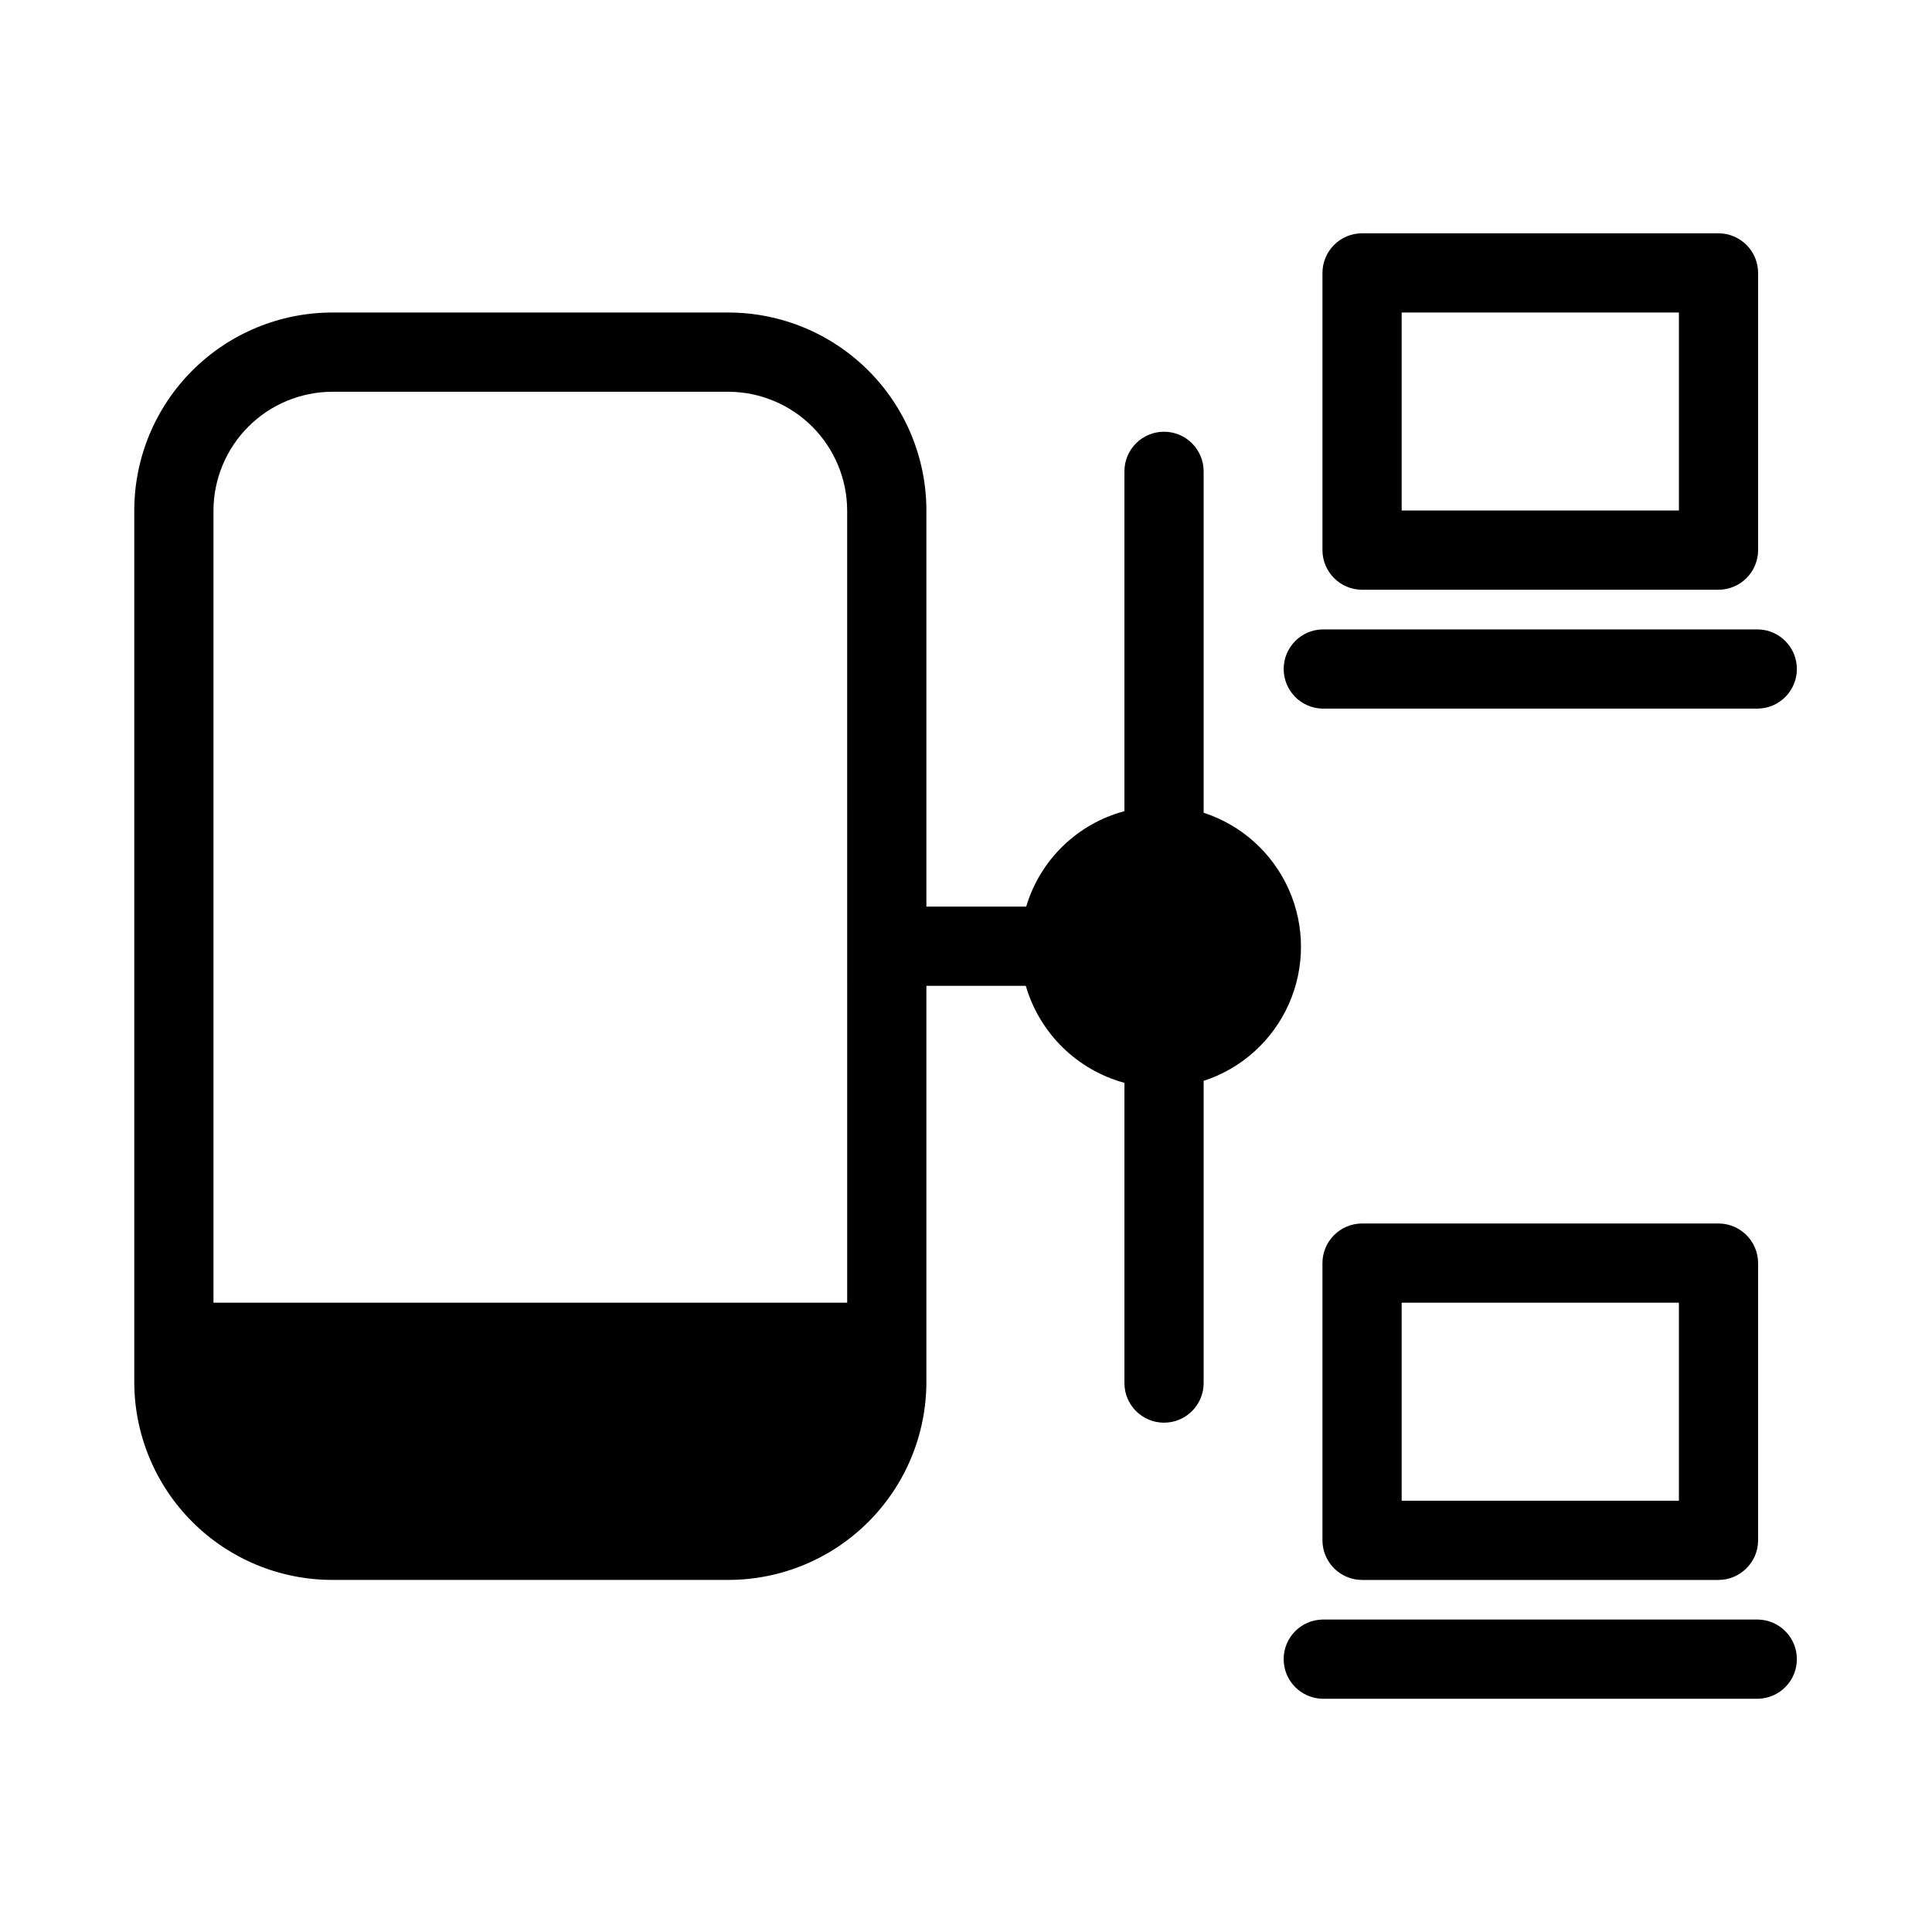
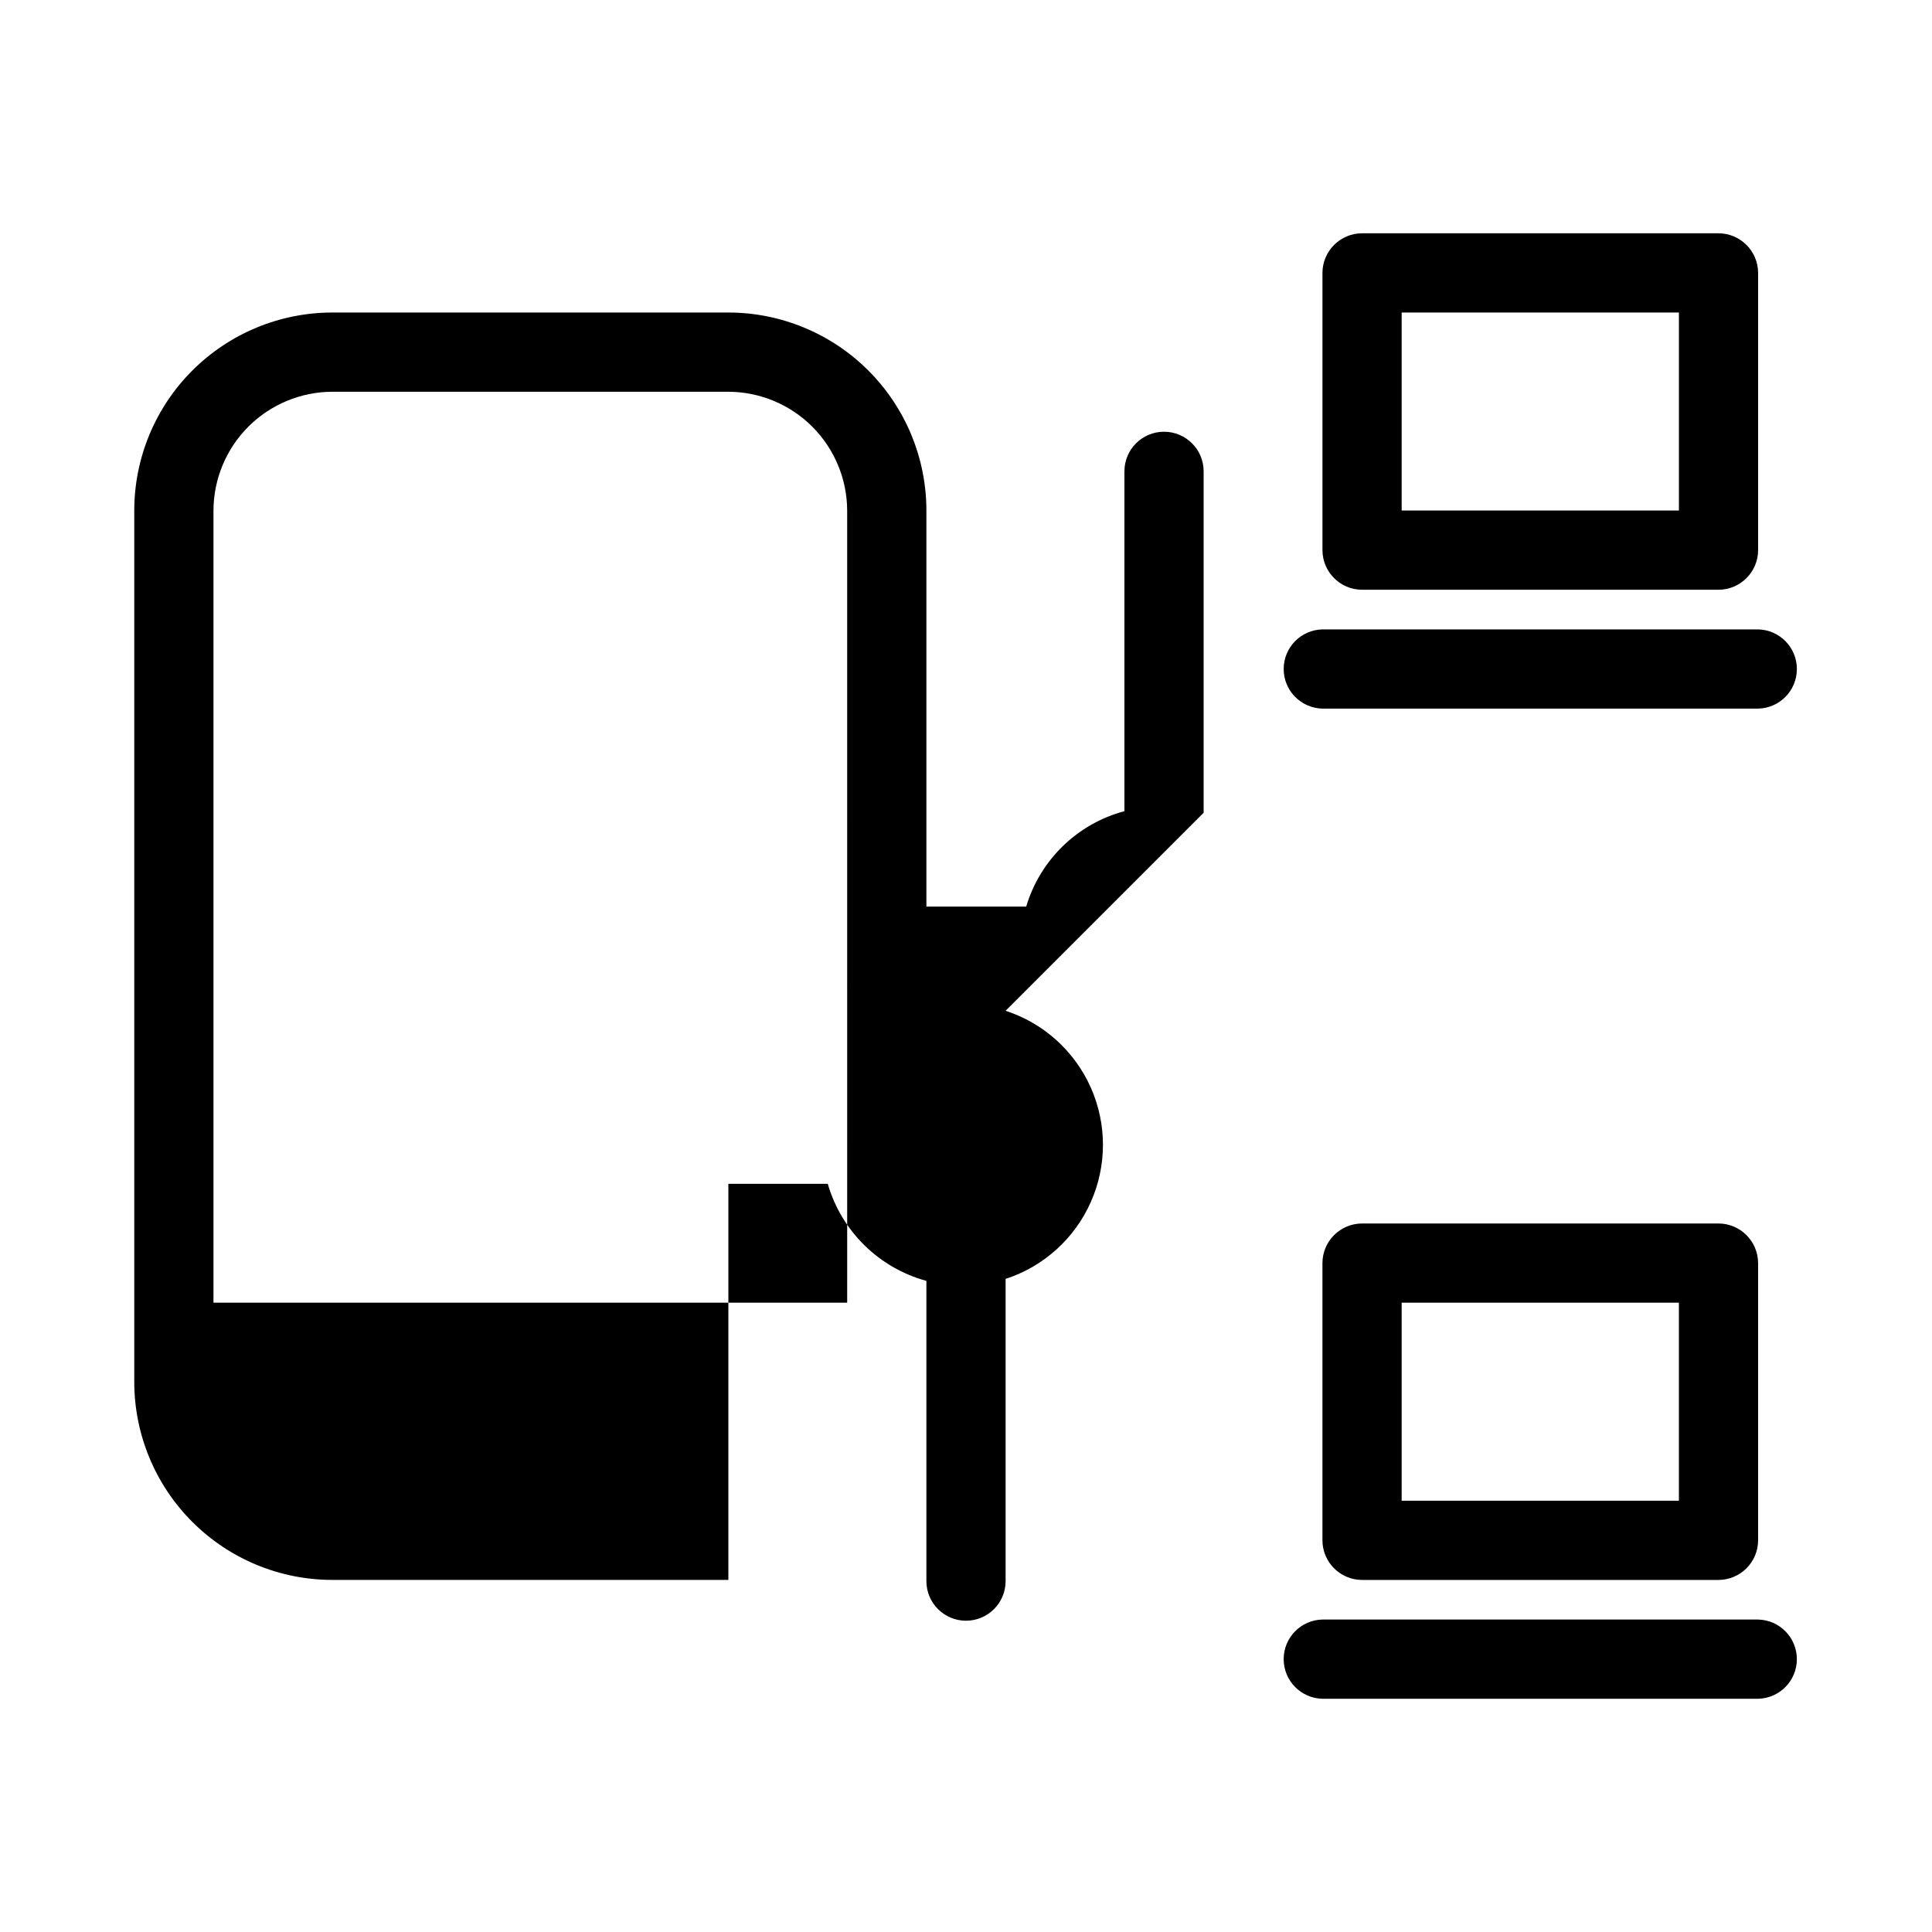
<svg xmlns="http://www.w3.org/2000/svg" fill="#000000" width="800px" height="800px" version="1.1" viewBox="144 144 512 512">
-   <path d="m504.96 300.29h94.465-0.004c5.793-0.016 10.48-4.707 10.496-10.496v-73.473c-0.016-5.789-4.703-10.477-10.496-10.496h-94.465 0.004c-5.793 0.02-10.48 4.707-10.496 10.496v73.473c0.016 5.789 4.703 10.48 10.496 10.496zm10.496-73.473h73.473v52.48h-73.473zm-52.48 132.57v-90.477c0-5.797-4.699-10.496-10.496-10.496s-10.496 4.699-10.496 10.496v90.059c-12.484 3.332-22.34 12.91-26.031 25.293h-26.449v-104.96c-0.004-13.914-5.535-27.262-15.379-37.102-9.84-9.84-23.184-15.371-37.102-15.379h-104.96c-13.918 0.008-27.262 5.539-37.102 15.379-9.844 9.84-15.375 23.188-15.379 37.102v230.91c0.004 13.918 5.535 27.262 15.379 37.102 9.84 9.844 23.184 15.375 37.102 15.379h104.96c13.918-0.004 27.262-5.535 37.102-15.379 9.844-9.84 15.375-23.184 15.379-37.102v-104.96h26.344c3.641 12.539 13.543 22.277 26.137 25.715v79.562c0 5.797 4.699 10.496 10.496 10.496s10.496-4.699 10.496-10.496v-80.086c10.062-3.277 18.266-10.668 22.57-20.34 4.301-9.668 4.301-20.711 0-30.379-4.305-9.672-12.508-17.062-22.57-20.34zm-94.465 129.84h-167.94v-209.92c0.023-8.344 3.352-16.336 9.25-22.238 5.898-5.898 13.895-9.223 22.238-9.25h104.96c8.344 0.027 16.34 3.352 22.238 9.25 5.898 5.902 9.227 13.895 9.25 22.238zm125.95-178.43h115.46-0.004c5.711 0.125 10.273 4.785 10.273 10.496 0 5.711-4.562 10.375-10.273 10.496h-115.46 0.004c-5.711-0.121-10.273-4.785-10.273-10.496 0-5.711 4.562-10.371 10.273-10.496zm10.496 157.44c-5.793 0.016-10.48 4.707-10.496 10.496v73.473c0.016 5.789 4.703 10.477 10.496 10.496h94.465-0.004c5.793-0.02 10.48-4.707 10.496-10.496v-73.473c-0.016-5.789-4.703-10.48-10.496-10.496zm83.969 73.473h-73.473v-52.48h73.473zm20.992 52.48h-115.46c-5.711-0.125-10.273-4.785-10.273-10.496 0-5.711 4.562-10.375 10.273-10.496h115.46-0.004c5.711 0.121 10.273 4.785 10.273 10.496 0 5.711-4.562 10.371-10.273 10.496z" />
+   <path d="m504.96 300.29h94.465-0.004c5.793-0.016 10.48-4.707 10.496-10.496v-73.473c-0.016-5.789-4.703-10.477-10.496-10.496h-94.465 0.004c-5.793 0.02-10.48 4.707-10.496 10.496v73.473c0.016 5.789 4.703 10.48 10.496 10.496zm10.496-73.473h73.473v52.48h-73.473zm-52.48 132.57v-90.477c0-5.797-4.699-10.496-10.496-10.496s-10.496 4.699-10.496 10.496v90.059c-12.484 3.332-22.34 12.91-26.031 25.293h-26.449v-104.96c-0.004-13.914-5.535-27.262-15.379-37.102-9.84-9.84-23.184-15.371-37.102-15.379h-104.96c-13.918 0.008-27.262 5.539-37.102 15.379-9.844 9.84-15.375 23.188-15.379 37.102v230.91c0.004 13.918 5.535 27.262 15.379 37.102 9.84 9.844 23.184 15.375 37.102 15.379h104.96v-104.96h26.344c3.641 12.539 13.543 22.277 26.137 25.715v79.562c0 5.797 4.699 10.496 10.496 10.496s10.496-4.699 10.496-10.496v-80.086c10.062-3.277 18.266-10.668 22.57-20.34 4.301-9.668 4.301-20.711 0-30.379-4.305-9.672-12.508-17.062-22.57-20.34zm-94.465 129.84h-167.94v-209.92c0.023-8.344 3.352-16.336 9.25-22.238 5.898-5.898 13.895-9.223 22.238-9.25h104.96c8.344 0.027 16.34 3.352 22.238 9.25 5.898 5.902 9.227 13.895 9.25 22.238zm125.95-178.43h115.46-0.004c5.711 0.125 10.273 4.785 10.273 10.496 0 5.711-4.562 10.375-10.273 10.496h-115.46 0.004c-5.711-0.121-10.273-4.785-10.273-10.496 0-5.711 4.562-10.371 10.273-10.496zm10.496 157.44c-5.793 0.016-10.48 4.707-10.496 10.496v73.473c0.016 5.789 4.703 10.477 10.496 10.496h94.465-0.004c5.793-0.02 10.48-4.707 10.496-10.496v-73.473c-0.016-5.789-4.703-10.48-10.496-10.496zm83.969 73.473h-73.473v-52.48h73.473zm20.992 52.48h-115.46c-5.711-0.125-10.273-4.785-10.273-10.496 0-5.711 4.562-10.375 10.273-10.496h115.46-0.004c5.711 0.121 10.273 4.785 10.273 10.496 0 5.711-4.562 10.371-10.273 10.496z" />
</svg>